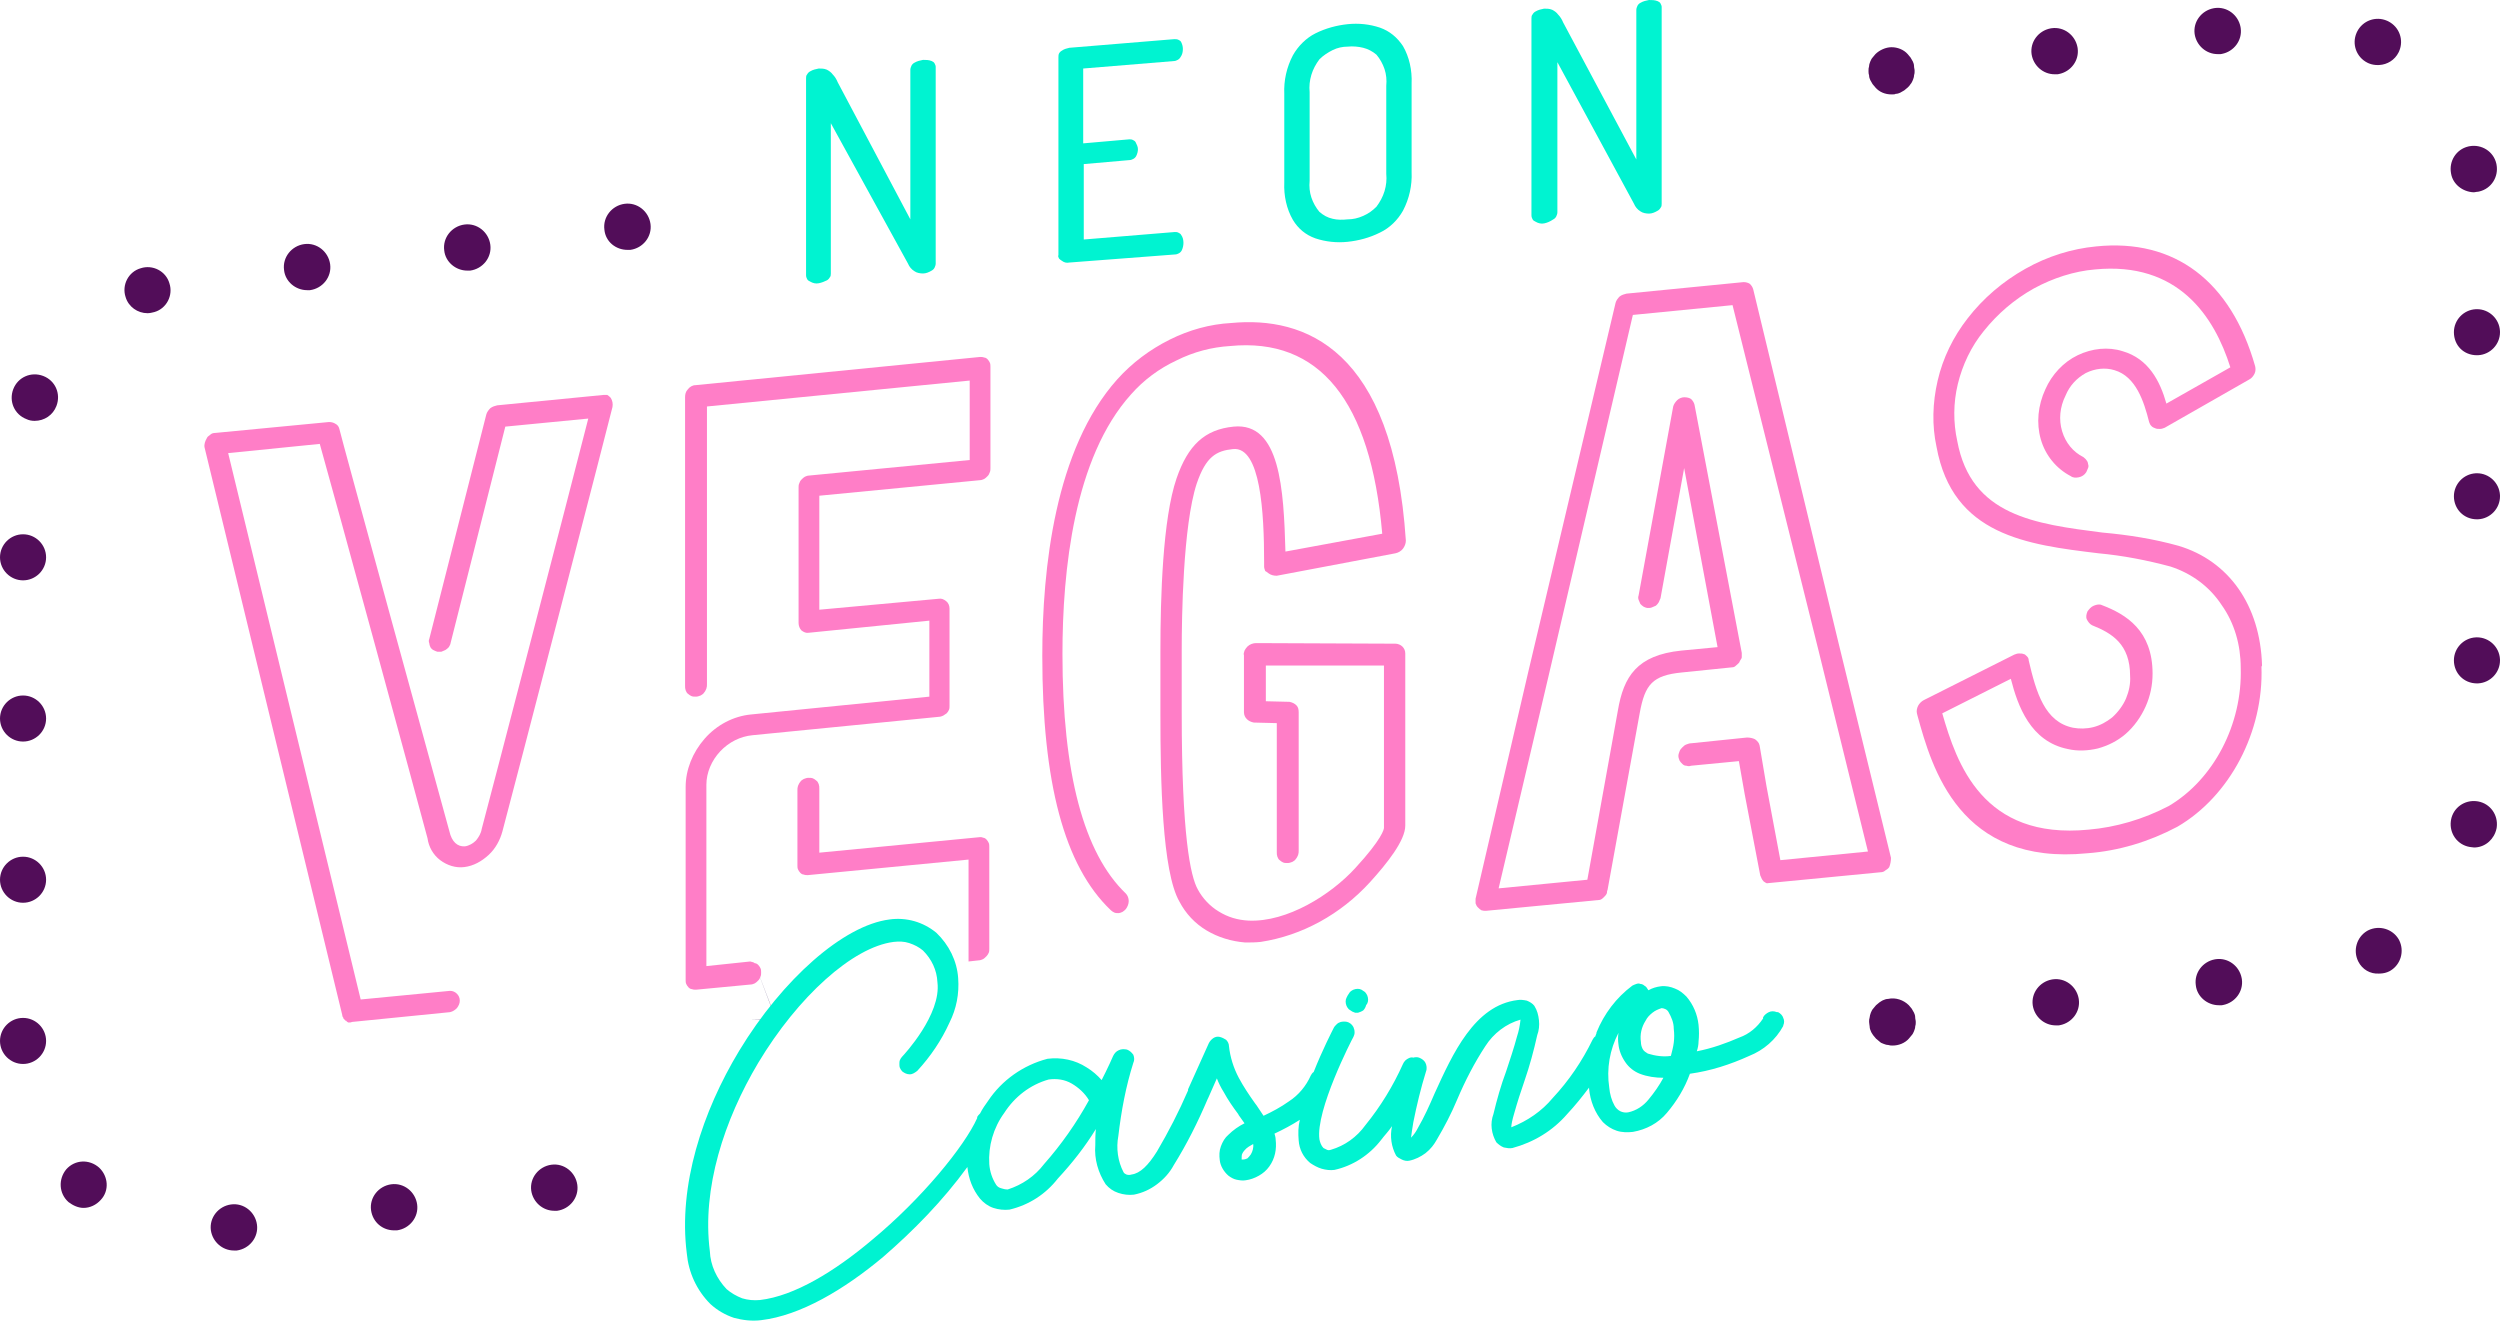
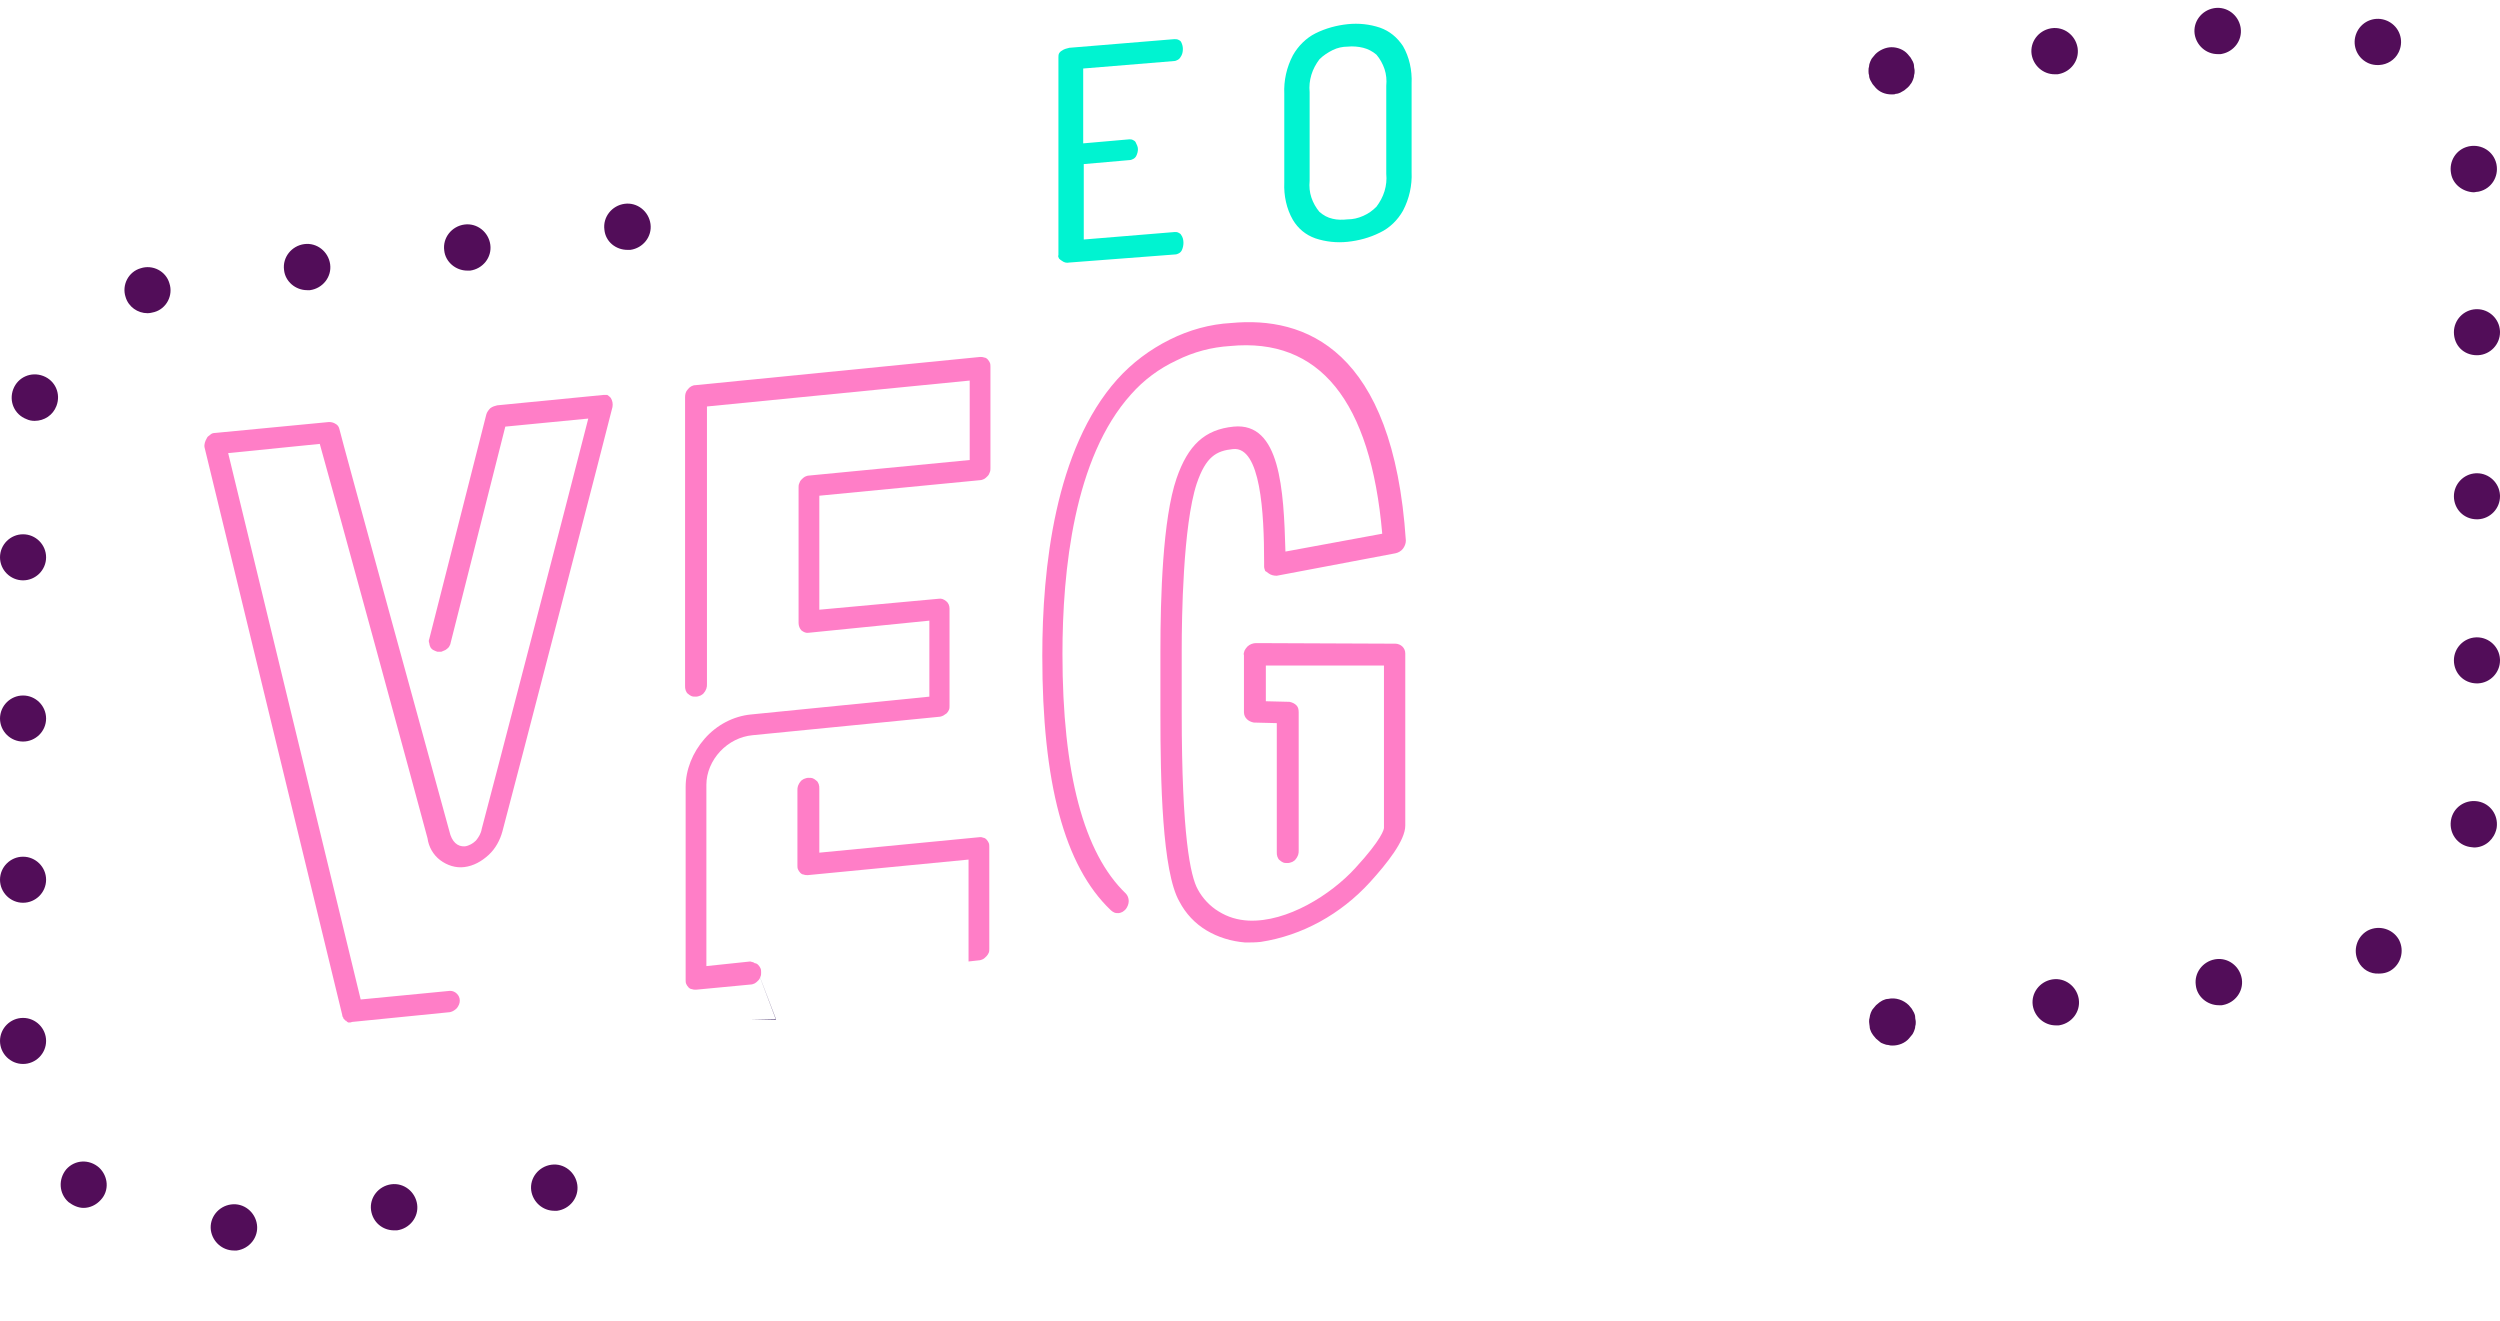
<svg xmlns="http://www.w3.org/2000/svg" width="354px" height="187px" viewBox="0 0 354 187" version="1.1">
  <title>neonvegas-logo</title>
  <g id="Page-1" stroke="none" stroke-width="1" fill="none" fill-rule="evenodd">
    <g id="400x400_neon_transparent" transform="translate(-23, -107)">
      <g id="Group" transform="translate(23, 107)">
        <g transform="translate(28.942, 34.756)" fill-rule="nonzero">
          <path d="M109.835,83.781 L87.073,85.982 L87.073,76.933 C87.073,76.688 87.073,76.525 86.991,76.281 C86.91,76.118 86.828,75.873 86.665,75.792 C86.502,75.629 86.339,75.547 86.176,75.466 C86.012,75.384 85.768,75.384 85.523,75.384 C85.278,75.384 85.115,75.466 84.87,75.547 C84.707,75.629 84.462,75.792 84.381,75.955 C84.218,76.118 84.136,76.362 84.054,76.525 C83.973,76.77 83.973,76.933 83.973,77.178 L83.973,87.776 C83.973,87.939 83.973,88.183 84.054,88.346 C84.136,88.509 84.218,88.673 84.381,88.836 C84.544,88.999 84.707,89.08 84.87,89.08 C85.033,89.162 85.278,89.162 85.441,89.162 L108.204,86.961 L108.204,98.292 L108.204,101.39 L109.672,101.227 C109.835,101.227 110.08,101.146 110.243,101.064 C110.407,100.983 110.57,100.82 110.733,100.657 C110.896,100.494 110.978,100.331 111.059,100.168 C111.141,100.004 111.141,99.76 111.141,99.597 L111.141,85.167 C111.141,85.004 111.141,84.759 111.059,84.596 C110.978,84.433 110.896,84.27 110.733,84.107 C110.57,83.944 110.407,83.863 110.243,83.863 C110.162,83.781 109.917,83.781 109.835,83.781" id="Path" fill="#FF7EC7" />
          <path d="M150.71,46.443 C151.036,46.687 151.444,46.769 151.852,46.769 L168.659,43.589 C169.067,43.508 169.475,43.263 169.719,42.937 C169.964,42.611 170.127,42.203 170.127,41.796 C168.332,14.567 155.768,10.001 145.407,10.98 C142.388,11.143 139.451,11.958 136.677,13.344 C133.903,14.73 131.374,16.605 129.253,18.969 C120.442,28.833 118.647,45.709 118.647,58.101 C118.647,76.036 121.747,87.857 128.355,94.135 C128.519,94.298 128.682,94.379 128.845,94.461 C129.008,94.542 129.253,94.542 129.416,94.542 C129.579,94.542 129.824,94.461 129.987,94.379 C130.15,94.298 130.313,94.135 130.477,93.972 C130.721,93.646 130.885,93.238 130.885,92.83 C130.885,92.423 130.721,92.015 130.477,91.77 C124.521,86.064 121.502,74.732 121.502,57.856 C121.502,46.035 123.134,30.056 131.211,21.089 C133.006,19.05 135.209,17.42 137.656,16.279 C140.104,15.056 142.633,14.404 145.244,14.241 C157.889,13.018 165.151,21.985 166.782,40.818 L153.076,43.345 C152.831,34.54 152.342,25.002 145.733,25.654 C141.654,26.062 139.288,28.263 137.656,32.991 C135.698,38.698 135.372,49.785 135.372,57.449 L135.372,66.416 C135.372,75.792 135.617,88.673 138.064,92.912 C138.962,94.624 140.267,96.01 141.899,96.988 C143.53,97.966 145.407,98.537 147.365,98.7 C148.099,98.7 148.833,98.7 149.568,98.619 C155.442,97.722 160.908,94.705 165.069,90.14 C167.435,87.531 170.046,84.27 170.046,82.151 L170.046,57.775 C170.046,57.367 169.882,57.041 169.638,56.796 C169.393,56.552 168.985,56.389 168.659,56.389 L148.915,56.307 C148.507,56.307 148.018,56.47 147.691,56.796 C147.528,56.959 147.365,57.204 147.283,57.367 C147.202,57.612 147.12,57.856 147.202,58.019 L147.202,66.09 C147.202,66.498 147.365,66.824 147.61,67.069 C147.854,67.313 148.181,67.476 148.589,67.558 L151.852,67.639 L151.852,85.901 C151.852,86.145 151.852,86.308 151.934,86.553 C152.015,86.716 152.097,86.961 152.26,87.042 C152.423,87.205 152.586,87.287 152.75,87.368 C152.913,87.45 153.157,87.45 153.402,87.45 C153.647,87.45 153.81,87.368 154.055,87.287 C154.218,87.205 154.463,87.042 154.544,86.879 C154.708,86.716 154.789,86.471 154.871,86.308 C154.952,86.064 154.952,85.901 154.952,85.656 L154.952,66.09 C154.952,65.683 154.871,65.356 154.626,65.112 C154.381,64.867 154.055,64.704 153.647,64.623 L150.302,64.541 L150.302,59.487 L167.027,59.487 L167.027,82.477 C167.027,82.64 166.782,84.026 162.948,88.183 C159.521,91.934 153.321,95.847 147.854,95.602 C146.304,95.521 144.917,95.113 143.612,94.298 C142.388,93.564 141.328,92.423 140.675,91.2 C139.614,89.325 138.39,83.536 138.39,66.172 L138.39,57.204 C138.39,52.883 138.554,39.676 140.512,33.725 C141.817,29.893 143.286,29.078 145.652,28.833 C149.568,28.426 150.057,37.883 150.057,44.812 L150.057,45.464 C150.057,45.709 150.139,45.872 150.22,46.117 C150.302,46.117 150.465,46.28 150.71,46.443" id="Path" fill="#FF7EC7" />
          <path d="M77.12,109.624 C78.391,109.624 79.662,109.624 80.933,109.624 L78.073,102.043 L80.933,109.543 L77.12,109.624 Z" id="Shape" fill="#230A4D" />
          <path d="M77.283,101.39 L71.082,102.043 L71.082,76.362 C71.082,74.65 71.817,72.938 73.04,71.634 C74.264,70.329 75.896,69.514 77.609,69.351 L104.043,66.742 C104.206,66.742 104.451,66.661 104.614,66.579 C104.777,66.498 104.94,66.335 105.103,66.253 C105.267,66.09 105.348,65.927 105.43,65.764 C105.511,65.601 105.511,65.356 105.511,65.193 L105.511,51.416 C105.511,51.008 105.348,50.601 105.022,50.356 C104.696,50.111 104.369,49.948 103.961,50.03 L87.073,51.579 L87.073,35.437 L109.835,33.236 C109.999,33.236 110.243,33.154 110.407,33.073 C110.57,32.991 110.733,32.828 110.896,32.665 C111.059,32.502 111.141,32.339 111.222,32.094 C111.304,31.931 111.304,31.687 111.304,31.524 L111.304,17.175 C111.304,17.012 111.304,16.768 111.222,16.605 C111.141,16.442 111.059,16.279 110.896,16.116 C110.733,15.953 110.57,15.871 110.407,15.871 C110.243,15.789 109.999,15.789 109.835,15.789 L69.532,19.784 C69.124,19.784 68.716,20.029 68.472,20.355 C68.145,20.681 68.064,21.089 68.064,21.496 L68.064,62.34 C68.064,62.585 68.064,62.748 68.145,62.992 C68.227,63.155 68.308,63.4 68.472,63.481 C68.635,63.644 68.798,63.726 68.961,63.808 C69.124,63.889 69.369,63.889 69.614,63.889 C69.859,63.889 70.022,63.808 70.266,63.726 C70.43,63.644 70.674,63.481 70.756,63.318 C70.919,63.155 71.001,62.911 71.082,62.748 C71.164,62.503 71.164,62.34 71.164,62.096 L71.164,22.801 L108.367,19.132 L108.367,30.382 L85.605,32.584 C85.441,32.584 85.197,32.665 85.033,32.747 C84.87,32.828 84.707,32.991 84.544,33.154 C84.381,33.317 84.299,33.48 84.218,33.725 C84.136,33.888 84.136,34.133 84.136,34.296 L84.136,53.454 C84.136,53.862 84.299,54.269 84.544,54.514 C84.87,54.758 85.197,54.921 85.605,54.84 L102.656,53.128 L102.656,63.889 L77.364,66.416 C74.917,66.661 72.551,67.884 70.838,69.84 C69.124,71.797 68.145,74.243 68.145,76.688 L68.145,103.999 C68.145,104.162 68.145,104.407 68.227,104.57 C68.308,104.733 68.39,104.896 68.553,105.059 C68.716,105.222 68.879,105.304 69.043,105.304 C69.206,105.385 69.451,105.385 69.614,105.385 L77.364,104.651 C77.528,104.651 77.772,104.57 77.935,104.488 C78.099,104.407 78.262,104.244 78.425,104.081 C78.588,103.918 78.67,103.755 78.751,103.51 C78.833,103.347 78.833,103.102 78.833,102.939 C78.833,102.776 78.833,102.532 78.751,102.369 C78.67,102.206 78.588,102.043 78.425,101.88 C78.262,101.716 78.099,101.635 77.935,101.635 C77.772,101.472 77.528,101.472 77.283,101.39" id="Path" fill="#FF7EC7" />
-           <path d="M291.363,59.487 C291.119,50.927 286.632,44.649 279.534,42.53 C276.025,41.551 272.436,40.981 268.764,40.655 C259.219,39.432 250.163,38.29 248.205,27.692 C247.634,25.083 247.634,22.311 248.286,19.621 C248.939,16.931 250.163,14.322 251.958,12.121 C253.916,9.675 256.282,7.637 259.056,6.088 C261.748,4.621 264.767,3.642 267.704,3.398 C279.452,2.256 284.592,10.001 286.876,17.257 L277.82,22.393 C276.923,19.214 275.291,16.034 271.62,14.974 C269.58,14.322 267.296,14.567 265.256,15.545 C263.216,16.523 261.585,18.317 260.687,20.355 C259.627,22.638 259.382,25.165 260.035,27.448 C260.687,29.73 262.237,31.605 264.277,32.665 C264.603,32.91 265.011,32.91 265.419,32.828 C265.827,32.747 266.235,32.502 266.48,32.094 C266.561,31.931 266.643,31.687 266.725,31.524 C266.806,31.361 266.806,31.116 266.725,30.953 C266.725,30.79 266.643,30.545 266.48,30.382 C266.398,30.219 266.235,30.138 266.072,29.975 C264.603,29.241 263.543,27.937 263.053,26.306 C262.564,24.676 262.727,22.882 263.543,21.252 C264.114,19.866 265.093,18.806 266.398,18.072 C267.704,17.42 269.172,17.257 270.478,17.665 C273.496,18.561 274.638,22.067 275.373,25.002 C275.454,25.246 275.536,25.409 275.699,25.572 C275.862,25.736 276.025,25.817 276.27,25.899 C276.433,25.98 276.678,25.98 276.923,25.98 C277.168,25.98 277.331,25.899 277.575,25.817 L289.569,18.969 C289.895,18.806 290.14,18.48 290.303,18.154 C290.466,17.828 290.466,17.42 290.384,17.094 C286.958,5.028 278.962,-1.005 267.867,0.137 C264.44,0.463 261.014,1.523 257.832,3.316 C254.65,5.11 251.876,7.474 249.673,10.327 C247.634,12.936 246.165,15.953 245.431,19.132 C244.696,22.311 244.615,25.491 245.268,28.507 C247.552,41.062 258.077,42.367 268.193,43.589 C271.701,43.916 275.046,44.568 278.391,45.464 C281.41,46.443 283.939,48.318 285.652,50.927 C287.447,53.454 288.345,56.552 288.345,59.813 C288.59,67.802 284.51,75.629 278.147,79.379 C274.557,81.254 270.641,82.395 266.806,82.721 C251.794,84.189 248.123,73.346 246.083,66.253 L255.792,61.362 C256.771,65.193 258.566,70.248 263.869,71.308 C265.256,71.634 266.725,71.552 268.112,71.226 C269.58,70.819 270.885,70.166 272.028,69.188 C273.251,68.128 274.23,66.742 274.883,65.275 C275.536,63.808 275.862,62.259 275.862,60.628 C275.862,54.514 272.109,52.231 268.683,50.927 C268.356,50.764 267.948,50.845 267.54,51.008 C267.133,51.171 266.888,51.497 266.643,51.823 C266.48,52.231 266.398,52.639 266.561,52.965 C266.725,53.291 266.969,53.617 267.296,53.78 C270.151,54.921 272.68,56.47 272.68,60.954 C272.762,62.014 272.517,63.155 272.109,64.134 C271.701,65.112 270.967,66.09 270.151,66.824 C269.335,67.476 268.438,67.965 267.459,68.21 C266.48,68.454 265.501,68.454 264.603,68.291 C260.606,67.476 259.382,63.318 258.321,58.753 C258.321,58.508 258.24,58.345 258.077,58.182 C257.913,58.019 257.75,57.856 257.587,57.856 C257.424,57.775 257.179,57.775 256.934,57.775 C256.69,57.775 256.526,57.856 256.282,57.938 L243.473,64.378 C243.146,64.541 242.82,64.867 242.657,65.193 C242.494,65.52 242.412,65.927 242.494,66.253 L242.575,66.579 C244.615,73.998 248.531,87.857 266.643,86.064 C271.049,85.738 275.373,84.433 279.37,82.314 C286.795,77.993 291.608,68.862 291.282,59.65" id="Path" fill="#FF7EC7" />
-           <path d="M219.323,6.251 C219.242,5.925 219.079,5.68 218.834,5.436 C218.589,5.273 218.263,5.191 217.936,5.191 L201.375,6.822 C201.048,6.903 200.722,6.985 200.396,7.229 C200.151,7.474 199.906,7.8 199.824,8.126 L187.423,60.547 L179.999,92.504 C179.999,92.749 179.999,92.993 179.999,93.156 C180.081,93.401 180.162,93.564 180.325,93.727 C180.489,93.89 180.652,94.053 180.815,94.135 C181.06,94.216 181.223,94.216 181.468,94.216 L197.622,92.667 C197.866,92.586 198.03,92.423 198.193,92.26 C198.356,92.097 198.519,91.934 198.601,91.689 C198.601,91.689 198.601,91.363 198.682,91.281 L203.251,66.172 C203.985,62.177 205.046,60.873 209.207,60.465 L216.386,59.731 C216.549,59.731 216.713,59.65 216.876,59.487 C217.039,59.324 217.284,59.161 217.365,58.998 C217.365,58.835 217.692,58.508 217.692,58.345 L217.692,57.693 L211.002,22.556 C210.92,22.23 210.757,21.985 210.512,21.741 C210.267,21.578 209.941,21.496 209.533,21.496 C209.207,21.496 208.799,21.659 208.554,21.904 C208.309,22.148 208.065,22.475 207.983,22.801 L203.088,49.541 C203.006,49.785 203.006,49.948 203.088,50.193 C203.169,50.356 203.251,50.601 203.333,50.764 C203.496,50.927 203.577,51.008 203.822,51.171 C203.985,51.253 204.23,51.334 204.393,51.334 C204.556,51.334 204.801,51.334 204.964,51.253 C205.127,51.171 205.372,51.09 205.535,51.008 C205.699,50.845 205.862,50.682 205.943,50.519 C206.025,50.356 206.106,50.111 206.188,49.948 L209.533,31.524 L214.265,56.878 L209.125,57.367 C202.843,58.019 200.967,61.036 200.151,65.846 L195.827,89.814 L183.263,91.037 L190.279,61.199 L202.272,9.838 L216.386,8.452 L228.543,57.286 L235.559,85.819 L223.158,87.042 L221.2,76.607 L220.221,70.819 C220.139,70.411 219.894,70.166 219.568,69.922 C219.242,69.759 218.834,69.677 218.426,69.677 L210.512,70.493 C210.267,70.493 210.104,70.574 209.859,70.656 C209.615,70.737 209.452,70.9 209.288,71.063 C209.125,71.226 208.962,71.389 208.88,71.634 C208.799,71.878 208.717,72.042 208.717,72.286 C208.717,72.531 208.799,72.694 208.88,72.938 C208.962,73.101 209.125,73.264 209.288,73.427 C209.452,73.59 209.615,73.672 209.859,73.672 C210.104,73.754 210.267,73.754 210.512,73.672 L217.284,73.02 L218.1,77.667 L220.302,89.162 C220.302,89.243 220.466,89.488 220.466,89.569 C220.547,89.732 220.629,89.895 220.792,90.058 C220.955,90.14 221.2,90.385 221.363,90.303 L237.354,88.754 C237.599,88.754 237.843,88.673 238.006,88.509 C238.251,88.346 238.414,88.265 238.578,88.02 C238.741,87.613 238.822,87.124 238.822,86.716 L231.398,56.307 L219.323,6.251 Z" id="Path" fill="#FF7EC7" />
          <path d="M56.478,21.17 L41.467,22.638 C41.14,22.719 40.814,22.801 40.488,23.045 C40.243,23.29 39.998,23.616 39.917,23.942 L31.84,55.737 C31.758,55.9 31.758,56.144 31.84,56.307 C31.84,56.47 31.921,56.715 32.003,56.878 C32.084,57.041 32.248,57.204 32.411,57.286 C32.574,57.367 32.737,57.449 32.982,57.53 C33.145,57.53 33.39,57.53 33.553,57.53 C33.716,57.449 33.961,57.367 34.124,57.286 C34.287,57.204 34.45,57.041 34.614,56.878 C34.695,56.715 34.858,56.47 34.858,56.307 L42.609,25.654 L54.357,24.513 C51.828,34.459 40.406,78.4 39.264,82.64 C39.182,83.21 38.856,83.781 38.448,84.27 C38.04,84.678 37.469,85.004 36.898,85.085 C35.837,85.167 35.021,84.433 34.695,82.966 C33.063,77.015 19.194,26.551 19.112,25.98 C19.031,25.654 18.868,25.409 18.541,25.246 C18.296,25.083 17.97,25.002 17.644,25.002 L1.49,26.551 C1.245,26.551 1,26.632 0.837,26.795 C0.674,26.958 0.429,27.04 0.348,27.284 C0.103,27.692 -0.06,28.181 0.021,28.589 L19.52,108.972 C19.52,109.135 19.602,109.298 19.683,109.38 L19.683,109.461 L20.01,109.787 L20.091,109.787 C20.091,109.869 20.336,110.032 20.418,110.032 C20.581,110.032 20.744,110.032 20.907,109.95 L34.777,108.565 C35.185,108.483 35.511,108.238 35.756,107.994 C36,107.668 36.164,107.342 36.164,106.934 C36.164,106.526 36,106.2 35.756,105.956 C35.511,105.711 35.185,105.548 34.777,105.548 L22.131,106.771 L3.366,29.404 L16.338,28.1 C18.46,35.6 30.126,78.4 31.595,83.944 C31.758,85.167 32.411,86.308 33.39,87.042 C34.369,87.776 35.593,88.183 36.816,88.02 C38.122,87.857 39.264,87.205 40.243,86.308 C41.222,85.412 41.875,84.189 42.201,82.966 C43.506,78.156 57.702,23.371 57.784,22.882 C57.865,22.393 57.784,21.985 57.539,21.578 C57.376,21.415 57.213,21.252 57.05,21.17 C56.886,21.17 56.723,21.17 56.478,21.17" id="Path" fill="#FF7EC7" />
        </g>
        <path d="M29.86,174.218 C29.616,172.425 30.921,170.794 32.716,170.55 L32.716,170.55 C34.511,170.305 36.142,171.609 36.387,173.403 L36.387,173.403 C36.632,175.196 35.327,176.827 33.532,177.072 L33.532,177.072 C33.369,177.072 33.287,177.072 33.124,177.072 L33.124,177.072 C31.492,177.072 30.105,175.849 29.86,174.218 Z M52.541,171.365 C52.296,169.571 53.602,167.941 55.397,167.696 L55.397,167.696 C57.192,167.452 58.823,168.756 59.068,170.55 L59.068,170.55 C59.313,172.343 58.007,173.974 56.212,174.218 L56.212,174.218 C56.049,174.218 55.968,174.218 55.805,174.218 L55.805,174.218 C54.173,174.218 52.786,173.077 52.541,171.365 Z M75.222,168.593 C74.977,166.799 76.283,165.169 78.077,164.924 L78.077,164.924 C79.872,164.68 81.504,165.984 81.749,167.778 L81.749,167.778 C81.994,169.571 80.688,171.202 78.893,171.446 L78.893,171.446 C78.73,171.446 78.649,171.446 78.485,171.446 L78.485,171.446 C76.854,171.446 75.467,170.223 75.222,168.593 Z M9.709,170.223 C9.709,170.223 9.709,170.223 9.709,170.223 L9.709,170.223 C8.322,169.001 8.24,166.962 9.382,165.577 L9.382,165.577 C10.606,164.191 12.646,164.109 14.033,165.332 L14.033,165.332 C15.338,166.555 15.501,168.593 14.277,169.897 L14.277,169.897 C13.625,170.631 12.727,171.039 11.83,171.039 L11.83,171.039 C11.096,171.039 10.361,170.713 9.709,170.223 Z M0,147.397 C0,145.603 1.469,144.136 3.263,144.136 L3.263,144.136 C5.058,144.136 6.527,145.603 6.527,147.397 L6.527,147.397 C6.527,149.19 5.058,150.658 3.263,150.658 L3.263,150.658 C1.469,150.658 0,149.19 0,147.397 Z M0,124.57 C0,122.776 1.469,121.309 3.263,121.309 L3.263,121.309 C5.058,121.309 6.527,122.776 6.527,124.57 L6.527,124.57 C6.527,126.363 5.058,127.831 3.263,127.831 L3.263,127.831 C1.469,127.831 0,126.363 0,124.57 Z M0,101.743 C0,99.949 1.469,98.482 3.263,98.482 L3.263,98.482 C5.058,98.482 6.527,99.949 6.527,101.743 L6.527,101.743 C6.527,103.536 5.058,105.004 3.263,105.004 L3.263,105.004 C1.469,105.004 0,103.536 0,101.743 Z M0,78.916 C0,77.122 1.469,75.655 3.263,75.655 L3.263,75.655 C5.058,75.655 6.527,77.122 6.527,78.916 L6.527,78.916 C6.527,80.709 5.058,82.177 3.263,82.177 L3.263,82.177 C1.469,82.177 0,80.709 0,78.916 Z M3.753,59.35 C2.04,58.698 1.224,56.823 1.876,55.111 L1.876,55.111 C2.529,53.399 4.406,52.583 6.119,53.236 L6.119,53.236 C7.832,53.888 8.648,55.763 7.995,57.475 L7.995,57.475 C7.506,58.779 6.282,59.595 4.895,59.595 L4.895,59.595 C4.487,59.595 4.079,59.513 3.753,59.35 Z M17.786,42.067 C17.215,40.355 18.194,38.48 19.907,37.99 L19.907,37.99 C21.62,37.42 23.497,38.398 23.986,40.11 L23.986,40.11 C24.557,41.822 23.578,43.697 21.865,44.186 L21.865,44.186 C21.539,44.268 21.212,44.349 20.886,44.349 L20.886,44.349 C19.499,44.349 18.194,43.453 17.786,42.067 Z M40.222,38.235 C39.977,36.442 41.282,34.811 43.077,34.566 L43.077,34.566 C44.872,34.322 46.504,35.626 46.749,37.42 L46.749,37.42 C46.993,39.213 45.688,40.844 43.893,41.088 L43.893,41.088 C43.73,41.088 43.648,41.088 43.485,41.088 L43.485,41.088 C41.853,41.088 40.385,39.866 40.222,38.235 Z M62.903,35.463 C62.658,33.67 63.963,32.039 65.758,31.795 L65.758,31.795 C67.553,31.55 69.185,32.854 69.429,34.648 L69.429,34.648 C69.674,36.442 68.369,38.072 66.574,38.317 L66.574,38.317 C66.411,38.317 66.329,38.317 66.166,38.317 L66.166,38.317 C64.534,38.317 63.066,37.094 62.903,35.463 Z M270.293,142.342 C270.456,142.505 270.538,142.668 270.701,142.831 C270.783,142.994 270.946,143.239 271.027,143.402 C271.109,143.565 271.191,143.809 271.191,144.054 C271.191,144.299 271.272,144.462 271.272,144.706 C271.272,144.951 271.272,145.114 271.191,145.358 C271.191,145.603 271.109,145.766 271.027,146.011 C270.946,146.174 270.864,146.418 270.701,146.581 C270.538,146.744 270.456,146.907 270.293,147.07 C269.722,147.723 268.825,148.049 268.009,148.049 C267.764,148.049 267.601,148.049 267.356,147.967 C267.111,147.967 266.948,147.886 266.703,147.804 C266.459,147.723 266.295,147.641 266.132,147.478 C265.969,147.315 265.806,147.234 265.643,147.07 C265.48,146.907 265.398,146.744 265.235,146.581 C265.153,146.418 264.99,146.255 264.909,146.011 C264.827,145.848 264.745,145.603 264.745,145.358 C264.745,145.195 264.664,144.951 264.664,144.706 C264.664,144.462 264.664,144.299 264.745,144.054 C264.745,143.891 264.827,143.646 264.909,143.402 C264.99,143.239 265.072,142.994 265.235,142.831 C265.398,142.668 265.48,142.505 265.643,142.342 C265.806,142.179 265.969,142.097 266.132,141.934 C266.295,141.853 266.459,141.69 266.703,141.608 C266.867,141.527 267.111,141.445 267.356,141.445 C268.417,141.201 269.559,141.608 270.293,142.342 Z M294.331,141.343 L294.361,141.527 C294.597,143.258 293.388,144.838 291.689,145.165 L291.505,145.195 L291.097,145.195 C289.466,145.195 288.079,143.973 287.834,142.342 C287.598,140.61 288.806,139.031 290.506,138.704 L290.69,138.673 C292.423,138.437 294.003,139.645 294.331,141.343 Z M317.419,138.49 L317.45,138.673 C317.686,140.405 316.477,141.985 314.778,142.312 L314.594,142.342 L314.186,142.342 C312.555,142.342 311.086,141.119 310.923,139.489 C310.686,137.757 311.895,136.177 313.594,135.85 L313.778,135.82 C315.511,135.584 317.092,136.792 317.419,138.49 Z M339.631,132.967 L339.723,133.13 C340.509,134.702 339.93,136.578 338.498,137.44 L338.336,137.532 C337.916,137.742 337.496,137.832 337.077,137.853 L336.867,137.858 C335.643,137.94 334.501,137.288 333.93,136.146 C333.143,134.574 333.722,132.698 335.154,131.835 L335.317,131.744 C336.89,130.958 338.767,131.536 339.631,132.967 Z M350.714,113.454 L350.9,113.482 C352.633,113.797 353.757,115.404 353.539,117.129 L353.51,117.314 C353.197,118.801 351.982,119.912 350.513,119.999 L350.329,120.004 C350.084,120.004 349.839,119.923 349.676,119.923 C347.943,119.608 346.818,118.001 347.037,116.276 L347.065,116.091 C347.38,114.359 348.988,113.236 350.714,113.454 Z M350.737,90.248 C352.47,90.248 353.898,91.616 353.995,93.324 L354,93.509 C354,95.24 352.631,96.668 350.921,96.765 L350.737,96.77 C348.86,96.77 347.473,95.302 347.473,93.509 C347.473,91.777 348.842,90.349 350.552,90.253 L350.737,90.248 Z M350.737,67.013 C352.47,67.013 353.898,68.381 353.995,70.09 L354,70.274 C354,72.006 352.631,73.434 350.921,73.53 L350.737,73.535 C348.86,73.535 347.473,72.068 347.473,70.274 C347.473,68.543 348.842,67.115 350.552,67.018 L350.737,67.013 Z M350.737,43.779 C352.47,43.779 353.898,45.147 353.995,46.855 L354,47.04 C354,48.771 352.631,50.199 350.921,50.296 L350.737,50.301 C348.86,50.301 347.473,48.915 347.473,47.04 C347.473,45.308 348.842,43.88 350.552,43.784 L350.737,43.779 Z M353.472,23.133 L353.51,23.316 C353.826,25.048 352.772,26.703 351.083,27.109 L350.9,27.148 C350.716,27.148 350.579,27.194 350.418,27.216 L350.247,27.229 C348.697,27.148 347.31,26.088 347.065,24.539 C346.75,22.807 347.804,21.152 349.493,20.746 L349.676,20.707 C351.409,20.392 353.066,21.446 353.472,23.133 Z M267.846,6.685 C268.661,6.685 269.559,7.011 270.13,7.663 C270.293,7.826 270.375,7.989 270.538,8.152 C270.619,8.316 270.783,8.56 270.864,8.723 C270.946,8.886 271.027,9.131 271.027,9.375 C271.027,9.62 271.109,9.783 271.109,10.028 C271.109,10.272 271.109,10.435 271.027,10.68 C271.027,10.924 270.946,11.087 270.864,11.332 C270.783,11.495 270.701,11.74 270.538,11.903 C270.456,12.066 270.293,12.229 270.13,12.392 C269.967,12.555 269.804,12.636 269.64,12.799 C269.477,12.881 269.233,13.044 269.069,13.125 C268.906,13.207 268.661,13.289 268.417,13.289 C268.335,13.37 268.09,13.37 267.846,13.37 C266.948,13.37 266.132,13.044 265.561,12.392 C265.398,12.229 265.316,12.066 265.153,11.903 C265.072,11.74 264.909,11.495 264.827,11.332 C264.745,11.169 264.664,10.924 264.664,10.68 C264.598,10.484 264.585,10.341 264.583,10.166 L264.582,10.028 C264.582,9.783 264.582,9.62 264.664,9.375 C264.664,9.131 264.745,8.968 264.827,8.723 C264.909,8.56 264.99,8.316 265.153,8.152 C265.316,7.989 265.398,7.826 265.561,7.663 C266.132,7.093 267.03,6.685 267.846,6.685 Z M294.168,6.664 L294.198,6.848 C294.434,8.58 293.225,10.159 291.526,10.486 L291.342,10.517 L290.934,10.517 C289.303,10.517 287.916,9.294 287.671,7.663 C287.435,5.932 288.643,4.352 290.343,4.025 L290.526,3.995 C292.259,3.759 293.84,4.966 294.168,6.664 Z M338.002,2.937 L338.172,3.016 C339.748,3.804 340.411,5.655 339.72,7.249 L339.641,7.419 C339.102,8.497 338.053,9.138 336.907,9.206 L336.704,9.212 C336.284,9.212 335.865,9.152 335.445,8.981 L335.235,8.886 C333.66,8.099 332.997,6.248 333.688,4.654 L333.767,4.484 C334.554,2.91 336.407,2.247 338.002,2.937 Z M317.256,3.811 L317.286,3.995 C317.523,5.726 316.314,7.306 314.615,7.633 L314.431,7.663 L314.023,7.663 C312.391,7.663 311.004,6.44 310.76,4.81 C310.523,3.078 311.732,1.499 313.431,1.172 L313.615,1.141 C315.348,0.905 316.929,2.113 317.256,3.811 Z M85.583,32.528 C85.339,30.735 86.644,29.104 88.439,28.86 L88.439,28.86 C90.234,28.615 91.865,29.92 92.11,31.713 L92.11,31.713 C92.355,33.507 91.05,35.137 89.255,35.382 L89.255,35.382 C89.091,35.382 89.01,35.382 88.847,35.382 L88.847,35.382 C87.215,35.382 85.746,34.24 85.583,32.528 Z" id="Shape" fill="#520D59" fill-rule="nonzero" />
        <g id="neon" transform="translate(114.138, 0)" fill="#00F3D1" fill-rule="nonzero">
-           <path d="M1.795,40.11 C1.387,40.192 0.979,40.11 0.571,39.866 C0.408,39.784 0.245,39.703 0.163,39.539 C0.082,39.376 0,39.213 0,38.969 L0,11.087 C0,10.924 0,10.68 0.163,10.517 C0.245,10.354 0.408,10.191 0.571,10.109 C0.979,9.864 1.387,9.783 1.795,9.701 C2.203,9.701 2.529,9.701 2.937,9.864 C3.263,10.028 3.59,10.272 3.753,10.517 C4.079,10.843 4.324,11.25 4.487,11.658 L14.767,31.061 L14.767,9.864 C14.767,9.701 14.849,9.457 14.93,9.294 C15.012,9.131 15.175,8.968 15.338,8.886 C15.746,8.642 16.154,8.56 16.562,8.479 C16.97,8.479 17.378,8.479 17.786,8.642 C17.949,8.723 18.112,8.805 18.194,8.968 C18.275,9.131 18.357,9.294 18.357,9.457 L18.357,37.338 C18.357,37.501 18.275,37.746 18.194,37.909 C18.112,38.072 17.949,38.235 17.786,38.317 C17.378,38.561 16.97,38.724 16.562,38.724 C16.154,38.724 15.664,38.643 15.338,38.398 C14.93,38.154 14.604,37.746 14.441,37.338 L3.508,17.446 L3.508,38.724 C3.508,38.887 3.508,39.132 3.345,39.295 C3.263,39.458 3.1,39.621 2.937,39.703 C2.611,39.866 2.203,40.029 1.795,40.11" id="Path" />
          <path d="M37.285,37.175 C36.877,37.257 36.55,37.175 36.224,36.931 C36.061,36.849 35.898,36.686 35.816,36.605 C35.735,36.442 35.653,36.278 35.735,36.115 L35.735,8.152 C35.735,7.989 35.735,7.745 35.816,7.582 C35.898,7.419 36.061,7.256 36.224,7.174 C36.55,6.93 36.958,6.848 37.285,6.767 L52.133,5.544 C52.296,5.544 52.541,5.544 52.704,5.625 C52.867,5.707 53.031,5.788 53.112,5.951 C53.275,6.277 53.357,6.603 53.357,6.93 C53.357,7.337 53.275,7.745 53.031,8.071 C52.949,8.234 52.786,8.397 52.623,8.479 C52.46,8.56 52.296,8.642 52.133,8.642 L39.243,9.701 L39.243,20.3 L45.77,19.729 C45.933,19.729 46.096,19.729 46.259,19.81 C46.422,19.892 46.585,19.974 46.667,20.137 C46.83,20.463 46.993,20.789 46.993,21.115 C46.993,21.441 46.912,21.767 46.749,22.093 C46.667,22.256 46.504,22.419 46.341,22.501 C46.177,22.582 46.014,22.664 45.851,22.664 L39.324,23.235 L39.324,33.914 L52.215,32.854 C52.378,32.854 52.541,32.854 52.704,32.936 C52.867,33.017 53.031,33.099 53.112,33.262 C53.357,33.588 53.439,33.996 53.439,34.403 C53.439,34.73 53.357,35.137 53.194,35.463 C53.112,35.626 52.949,35.789 52.786,35.871 C52.623,35.952 52.46,36.034 52.215,36.034 L37.285,37.175 Z" id="Path" />
          <path d="M76.69,34.24 C75.14,34.403 73.59,34.24 72.122,33.751 C70.735,33.262 69.674,32.365 68.94,31.142 C68.042,29.593 67.634,27.718 67.716,25.843 L67.716,13.289 C67.634,11.413 68.042,9.538 68.94,7.826 C69.674,6.522 70.816,5.381 72.122,4.728 C73.59,3.995 75.14,3.587 76.69,3.424 C78.241,3.261 79.791,3.424 81.259,3.913 C82.646,4.402 83.707,5.299 84.523,6.522 C85.42,8.071 85.828,9.946 85.746,11.821 L85.746,24.376 C85.828,26.251 85.42,28.126 84.523,29.838 C83.788,31.142 82.646,32.284 81.259,32.936 C79.791,33.67 78.241,34.077 76.69,34.24 L76.69,34.24 Z M76.69,31.061 C77.425,31.061 78.159,30.898 78.893,30.572 C79.628,30.246 80.199,29.838 80.77,29.267 C81.259,28.615 81.667,27.881 81.912,27.066 C82.157,26.251 82.238,25.436 82.157,24.62 L82.157,12.147 C82.238,11.332 82.157,10.517 81.912,9.783 C81.667,9.049 81.259,8.316 80.77,7.745 C80.199,7.256 79.546,6.93 78.893,6.767 C78.241,6.603 77.425,6.522 76.69,6.603 C75.956,6.603 75.222,6.767 74.569,7.093 C73.917,7.419 73.264,7.826 72.693,8.397 C72.203,9.049 71.795,9.783 71.551,10.598 C71.306,11.413 71.224,12.229 71.306,13.044 L71.306,25.599 C71.224,26.414 71.306,27.229 71.551,27.963 C71.795,28.697 72.203,29.43 72.693,30.001 C73.264,30.49 73.835,30.816 74.569,30.979 C75.222,31.142 75.956,31.142 76.69,31.061 L76.69,31.061 Z" id="Shape" />
-           <path d="M104.511,31.632 C104.103,31.713 103.695,31.632 103.287,31.387 C103.124,31.305 102.961,31.224 102.879,31.061 C102.798,30.898 102.716,30.735 102.716,30.49 L102.716,2.609 C102.716,2.446 102.716,2.201 102.879,2.038 C102.961,1.875 103.124,1.712 103.287,1.63 C103.695,1.386 104.103,1.304 104.511,1.223 C104.919,1.223 105.245,1.223 105.653,1.386 C105.98,1.549 106.306,1.794 106.469,2.038 C106.796,2.364 107.04,2.772 107.204,3.179 L117.565,22.582 L117.565,1.386 C117.565,1.223 117.646,0.978 117.728,0.815 C117.81,0.652 117.973,0.489 118.136,0.408 C118.544,0.163 118.952,0.082 119.36,0 C119.768,0 120.176,0 120.584,0.163 C120.747,0.245 120.91,0.326 120.991,0.489 C121.073,0.652 121.155,0.815 121.155,0.978 L121.155,28.86 C121.155,29.023 121.155,29.267 120.991,29.43 C120.91,29.593 120.747,29.756 120.584,29.838 C120.176,30.083 119.768,30.246 119.36,30.246 C118.952,30.246 118.462,30.164 118.136,29.92 C117.728,29.675 117.402,29.267 117.239,28.86 L106.388,8.805 L106.388,30.083 C106.388,30.246 106.306,30.49 106.224,30.653 C106.143,30.816 105.98,30.979 105.817,31.061 C105.327,31.387 104.919,31.55 104.511,31.632" id="Path" />
        </g>
-         <path d="M229.174,147.886 C229.092,147.315 229.092,146.826 229.174,146.255 C227.95,148.619 227.461,151.31 227.869,154 C227.95,154.897 228.195,155.794 228.603,156.527 C228.766,156.853 229.092,157.18 229.419,157.343 C229.745,157.506 230.153,157.587 230.561,157.506 C231.703,157.261 232.682,156.609 233.416,155.712 C234.232,154.734 234.967,153.674 235.538,152.614 C234.395,152.614 233.253,152.451 232.193,152.043 C231.377,151.717 230.643,151.147 230.153,150.413 C229.582,149.598 229.256,148.701 229.174,147.886 L229.174,147.886 Z M236.272,143.32 C236.19,143.157 236.027,142.994 235.864,142.913 C235.701,142.831 235.456,142.75 235.293,142.75 C234.803,142.913 234.395,143.076 233.988,143.402 C233.58,143.728 233.253,144.054 233.009,144.543 C232.437,145.44 232.193,146.5 232.356,147.56 C232.356,147.886 232.437,148.212 232.601,148.538 C232.764,148.864 233.09,149.027 233.335,149.19 C234.395,149.516 235.538,149.679 236.598,149.516 C236.761,148.864 236.925,148.293 237.006,147.641 C237.088,146.989 237.088,146.337 237.006,145.685 C237.006,144.788 236.68,144.054 236.272,143.32 L236.272,143.32 Z M193.032,143.076 C192.787,143.239 192.542,143.32 192.297,143.402 L191.889,143.402 L191.481,143.239 C191.318,143.157 191.155,142.994 190.992,142.913 C190.829,142.75 190.747,142.587 190.666,142.424 C190.502,142.016 190.502,141.608 190.666,141.282 L190.666,141.282 L190.829,140.956 C190.91,140.793 191.074,140.63 191.155,140.467 C191.318,140.304 191.481,140.222 191.645,140.141 C192.053,139.978 192.46,139.978 192.787,140.141 L192.787,140.141 C192.95,140.222 193.113,140.385 193.276,140.467 C193.44,140.63 193.521,140.793 193.603,140.956 C193.766,141.364 193.766,141.771 193.603,142.097 L193.603,142.097 L193.44,142.342 C193.358,142.668 193.195,142.913 193.032,143.076 L193.032,143.076 Z M177.122,163.457 C177.367,163.049 177.53,162.479 177.449,161.989 C177.041,162.234 176.551,162.479 176.225,162.886 C176.062,163.049 175.98,163.212 175.899,163.375 C175.817,163.538 175.817,163.783 175.817,164.028 C175.817,164.109 175.817,164.109 175.817,164.191 L175.98,164.191 C176.225,164.191 176.47,164.109 176.633,164.028 C176.796,163.865 176.959,163.702 177.122,163.457 L177.122,163.457 Z M151.749,153.429 C150.77,152.859 149.628,152.696 148.486,152.859 C145.875,153.592 143.672,155.304 142.204,157.587 C140.654,159.707 139.919,162.316 140.083,164.843 C140.164,165.903 140.49,166.881 141.062,167.778 C141.225,168.022 141.469,168.185 141.796,168.267 C142.041,168.348 142.367,168.43 142.693,168.43 C144.733,167.778 146.528,166.555 147.833,164.843 C150.281,162.071 152.402,159.055 154.197,155.794 C153.626,154.815 152.728,154 151.749,153.429 L151.749,153.429 Z M125.071,177.968 C119.523,182.615 113.322,186.284 107.775,186.936 C106.469,187.099 105.164,186.936 103.94,186.61 C102.716,186.202 101.574,185.55 100.595,184.653 C98.637,182.697 97.495,180.169 97.25,177.479 C96.026,167.859 99.453,157.424 104.674,148.782 C110.793,138.673 119.441,131.01 125.968,130.195 C127.11,130.032 128.334,130.113 129.476,130.439 C130.619,130.766 131.679,131.336 132.577,132.07 C134.372,133.782 135.514,136.065 135.677,138.51 C135.84,140.712 135.432,142.831 134.453,144.788 C133.311,147.315 131.761,149.598 129.884,151.636 L129.884,151.636 C129.558,151.88 129.232,152.125 128.824,152.125 C128.416,152.125 128.089,151.962 127.763,151.717 L127.763,151.717 C127.6,151.554 127.518,151.391 127.437,151.228 C127.355,151.065 127.355,150.821 127.355,150.658 C127.355,150.495 127.355,150.25 127.437,150.087 C127.518,149.924 127.6,149.761 127.763,149.598 C128.008,149.353 133.311,143.646 132.74,139.081 C132.658,137.369 131.924,135.82 130.7,134.597 C130.129,134.108 129.476,133.782 128.742,133.537 C128.008,133.293 127.274,133.293 126.539,133.374 C120.747,134.108 112.996,141.119 107.367,150.495 C102.553,158.565 99.371,168.267 100.513,177.153 C100.595,179.191 101.493,181.066 102.879,182.534 C103.532,183.104 104.266,183.512 105.082,183.838 C105.898,184.083 106.714,184.164 107.611,184.083 C112.507,183.512 118.218,180.006 123.439,175.604 C130.537,169.734 136.574,162.316 138.369,158.321 C138.369,158.239 138.369,158.239 138.369,158.158 C138.451,157.995 138.614,157.832 138.777,157.669 C139.103,157.016 139.511,156.446 139.919,155.875 C141.877,152.94 144.896,150.821 148.323,149.924 C150.281,149.679 152.239,150.087 153.87,151.147 C154.686,151.636 155.421,152.288 155.992,152.94 L156.563,151.799 C156.971,150.984 157.297,150.25 157.623,149.516 C157.787,149.19 158.031,148.864 158.439,148.701 C158.766,148.538 159.174,148.538 159.581,148.619 L159.581,148.619 C159.989,148.782 160.234,149.027 160.479,149.353 C160.642,149.761 160.642,150.168 160.479,150.495 L160.479,150.495 C159.418,153.837 158.766,157.343 158.358,160.848 C158.031,162.56 158.276,164.435 159.092,165.984 C159.174,166.147 159.337,166.229 159.5,166.31 C159.745,166.392 159.989,166.392 160.234,166.31 C161.458,166.147 162.6,165.006 163.824,163.049 C165.456,160.277 166.924,157.424 168.23,154.408 L168.23,154.408 C168.23,154.326 168.23,154.326 168.23,154.245 L171.167,147.723 C171.33,147.397 171.575,147.152 171.819,146.989 L171.819,146.989 C172.064,146.826 172.39,146.744 172.717,146.826 L172.717,146.826 C173.043,146.907 173.369,147.07 173.614,147.234 C173.859,147.478 174.022,147.804 174.022,148.13 C174.185,149.679 174.675,151.228 175.409,152.614 C176.062,153.837 176.878,155.06 177.693,156.201 L177.693,156.201 L177.938,156.527 L178.917,157.995 C180.141,157.424 181.365,156.772 182.507,155.957 C183.894,155.06 184.955,153.756 185.607,152.288 L185.607,152.288 C185.689,152.125 185.852,151.88 186.015,151.799 C187.239,148.701 188.626,146.011 188.871,145.522 C188.952,145.358 189.115,145.195 189.279,145.032 C189.442,144.869 189.605,144.788 189.85,144.706 C190.258,144.625 190.666,144.625 190.992,144.788 L190.992,144.788 C191.318,144.951 191.645,145.277 191.726,145.685 C191.808,145.848 191.808,146.092 191.808,146.255 C191.808,146.418 191.726,146.663 191.645,146.826 L191.645,146.826 C191.4,147.234 186.26,157.261 186.831,161.337 C186.913,161.745 187.076,162.234 187.402,162.56 C187.565,162.642 187.729,162.723 187.892,162.805 C188.055,162.886 188.218,162.886 188.463,162.805 C190.421,162.234 192.134,161.011 193.358,159.299 C195.479,156.69 197.274,153.756 198.661,150.658 L198.661,150.658 C198.743,150.495 198.824,150.331 198.987,150.168 C199.15,150.005 199.314,149.924 199.477,149.842 C199.64,149.761 199.885,149.679 200.13,149.761 C200.374,149.679 200.701,149.679 200.945,149.761 L200.945,149.761 C201.353,149.924 201.68,150.168 201.843,150.495 C202.006,150.821 202.088,151.31 201.924,151.717 L201.924,151.717 C201.19,154.082 200.619,156.446 200.13,158.892 C199.966,159.788 199.885,160.522 199.803,161.093 C200.211,160.685 200.537,160.196 200.782,159.707 C201.68,158.158 202.414,156.527 203.148,154.815 L203.148,154.815 C205.677,149.272 208.778,142.342 214.897,141.608 C215.304,141.527 215.794,141.608 216.202,141.69 C216.61,141.853 217.018,142.097 217.263,142.424 C217.67,143.076 217.834,143.728 217.915,144.462 C217.997,145.195 217.915,145.929 217.67,146.581 C217.181,148.782 216.61,150.902 215.876,153.022 C215.386,154.408 214.815,156.201 214.407,157.669 C214.162,158.484 213.999,159.218 213.999,159.625 C216.283,158.729 218.323,157.343 219.873,155.468 C222.158,153.022 224.034,150.25 225.503,147.234 C225.584,147.07 225.747,146.826 225.911,146.744 C225.911,146.581 226.074,146.418 226.074,146.174 C227.134,143.565 228.848,141.282 231.132,139.57 L231.132,139.57 C231.295,139.489 231.458,139.407 231.703,139.326 C231.948,139.244 232.111,139.244 232.274,139.326 C232.437,139.326 232.682,139.407 232.845,139.57 C233.009,139.652 233.172,139.815 233.253,139.978 L233.253,139.978 C233.335,140.059 233.335,140.141 233.416,140.222 C233.988,139.896 234.559,139.733 235.211,139.652 C235.864,139.57 236.598,139.733 237.169,139.978 C237.822,140.222 238.312,140.63 238.801,141.119 C239.78,142.261 240.351,143.646 240.514,145.114 C240.596,145.929 240.596,146.744 240.514,147.478 C240.514,147.886 240.433,148.375 240.27,148.864 C242.391,148.456 244.431,147.723 246.307,146.907 C247.694,146.418 248.836,145.44 249.652,144.217 C249.652,144.136 249.652,144.136 249.652,144.054 C249.815,143.728 250.142,143.483 250.468,143.32 C250.794,143.157 251.202,143.157 251.61,143.32 L251.773,143.32 C252.1,143.483 252.426,143.809 252.507,144.136 C252.671,144.462 252.671,144.869 252.507,145.195 C252.507,145.195 252.507,145.277 252.507,145.277 C251.447,147.234 249.734,148.701 247.694,149.516 C245.002,150.739 242.228,151.636 239.291,152.043 C238.556,154.082 237.414,155.957 236.027,157.587 C234.803,159.055 233.09,159.951 231.214,160.277 C230.479,160.359 229.664,160.359 228.929,160.114 C228.195,159.87 227.542,159.462 226.971,158.892 C225.829,157.587 225.176,155.875 225.013,154.163 C225.013,154.082 225.013,154 225.013,154 C224.034,155.304 223.055,156.527 221.913,157.75 C219.873,160.114 217.181,161.745 214.162,162.56 C213.754,162.642 213.346,162.56 212.938,162.479 C212.531,162.316 212.204,162.071 211.878,161.745 L211.878,161.745 C211.552,161.174 211.307,160.522 211.225,159.788 C211.144,159.136 211.225,158.402 211.47,157.75 C211.959,155.712 212.531,153.674 213.265,151.717 C213.754,150.25 214.407,148.293 214.815,146.744 C215.06,146.011 215.223,145.195 215.304,144.38 C213.265,144.951 211.47,146.337 210.328,148.13 C208.778,150.495 207.472,153.022 206.33,155.712 C205.514,157.669 204.535,159.544 203.475,161.337 C203.067,162.071 202.577,162.723 201.843,163.294 C201.19,163.783 200.374,164.191 199.558,164.354 C199.232,164.435 198.824,164.354 198.498,164.191 C198.171,164.028 197.845,163.865 197.682,163.62 C197.029,162.397 196.785,160.93 197.111,159.462 C196.621,160.196 196.05,160.767 195.561,161.419 C193.929,163.538 191.563,165.087 188.952,165.658 C188.381,165.74 187.729,165.658 187.157,165.495 C186.586,165.332 186.015,165.006 185.526,164.68 C184.547,163.865 183.976,162.723 183.894,161.5 C183.812,160.522 183.812,159.544 184.057,158.565 C182.915,159.299 181.691,159.951 180.467,160.522 L180.467,160.522 C180.549,160.767 180.631,161.093 180.631,161.337 C180.794,162.723 180.549,164.028 179.733,165.169 C179.325,165.74 178.836,166.147 178.265,166.473 C177.693,166.799 177.041,167.044 176.388,167.126 C175.98,167.207 175.491,167.126 175.083,167.044 C174.675,166.962 174.267,166.718 173.941,166.473 C173.288,165.903 172.798,165.087 172.717,164.272 C172.635,163.62 172.635,162.968 172.88,162.316 C173.125,161.663 173.451,161.093 173.941,160.685 C174.593,160.033 175.409,159.462 176.225,159.055 L175.409,157.913 L175.327,157.75 C174.593,156.772 173.859,155.712 173.288,154.652 C172.88,154 172.554,153.348 172.309,152.696 L171.085,155.468 L171.003,155.631 C169.617,158.892 168.066,161.989 166.19,165.006 C165.619,166.066 164.803,166.962 163.824,167.696 C162.845,168.43 161.784,168.919 160.56,169.164 C159.826,169.245 159.092,169.164 158.358,168.919 C157.623,168.675 157.052,168.267 156.563,167.696 L156.563,167.696 C155.502,166.066 154.931,164.109 155.094,162.153 C155.094,161.419 155.094,160.685 155.176,159.87 C153.626,162.397 151.831,164.68 149.791,166.881 C148.078,169.082 145.712,170.631 142.938,171.283 C142.204,171.365 141.388,171.283 140.654,171.039 C139.919,170.794 139.267,170.305 138.777,169.734 C137.717,168.43 137.145,166.881 136.982,165.25 C133.474,170.06 129.395,174.218 125.071,177.968 L125.071,177.968 Z" id="Shape" fill="#00F3D1" />
      </g>
    </g>
  </g>
</svg>